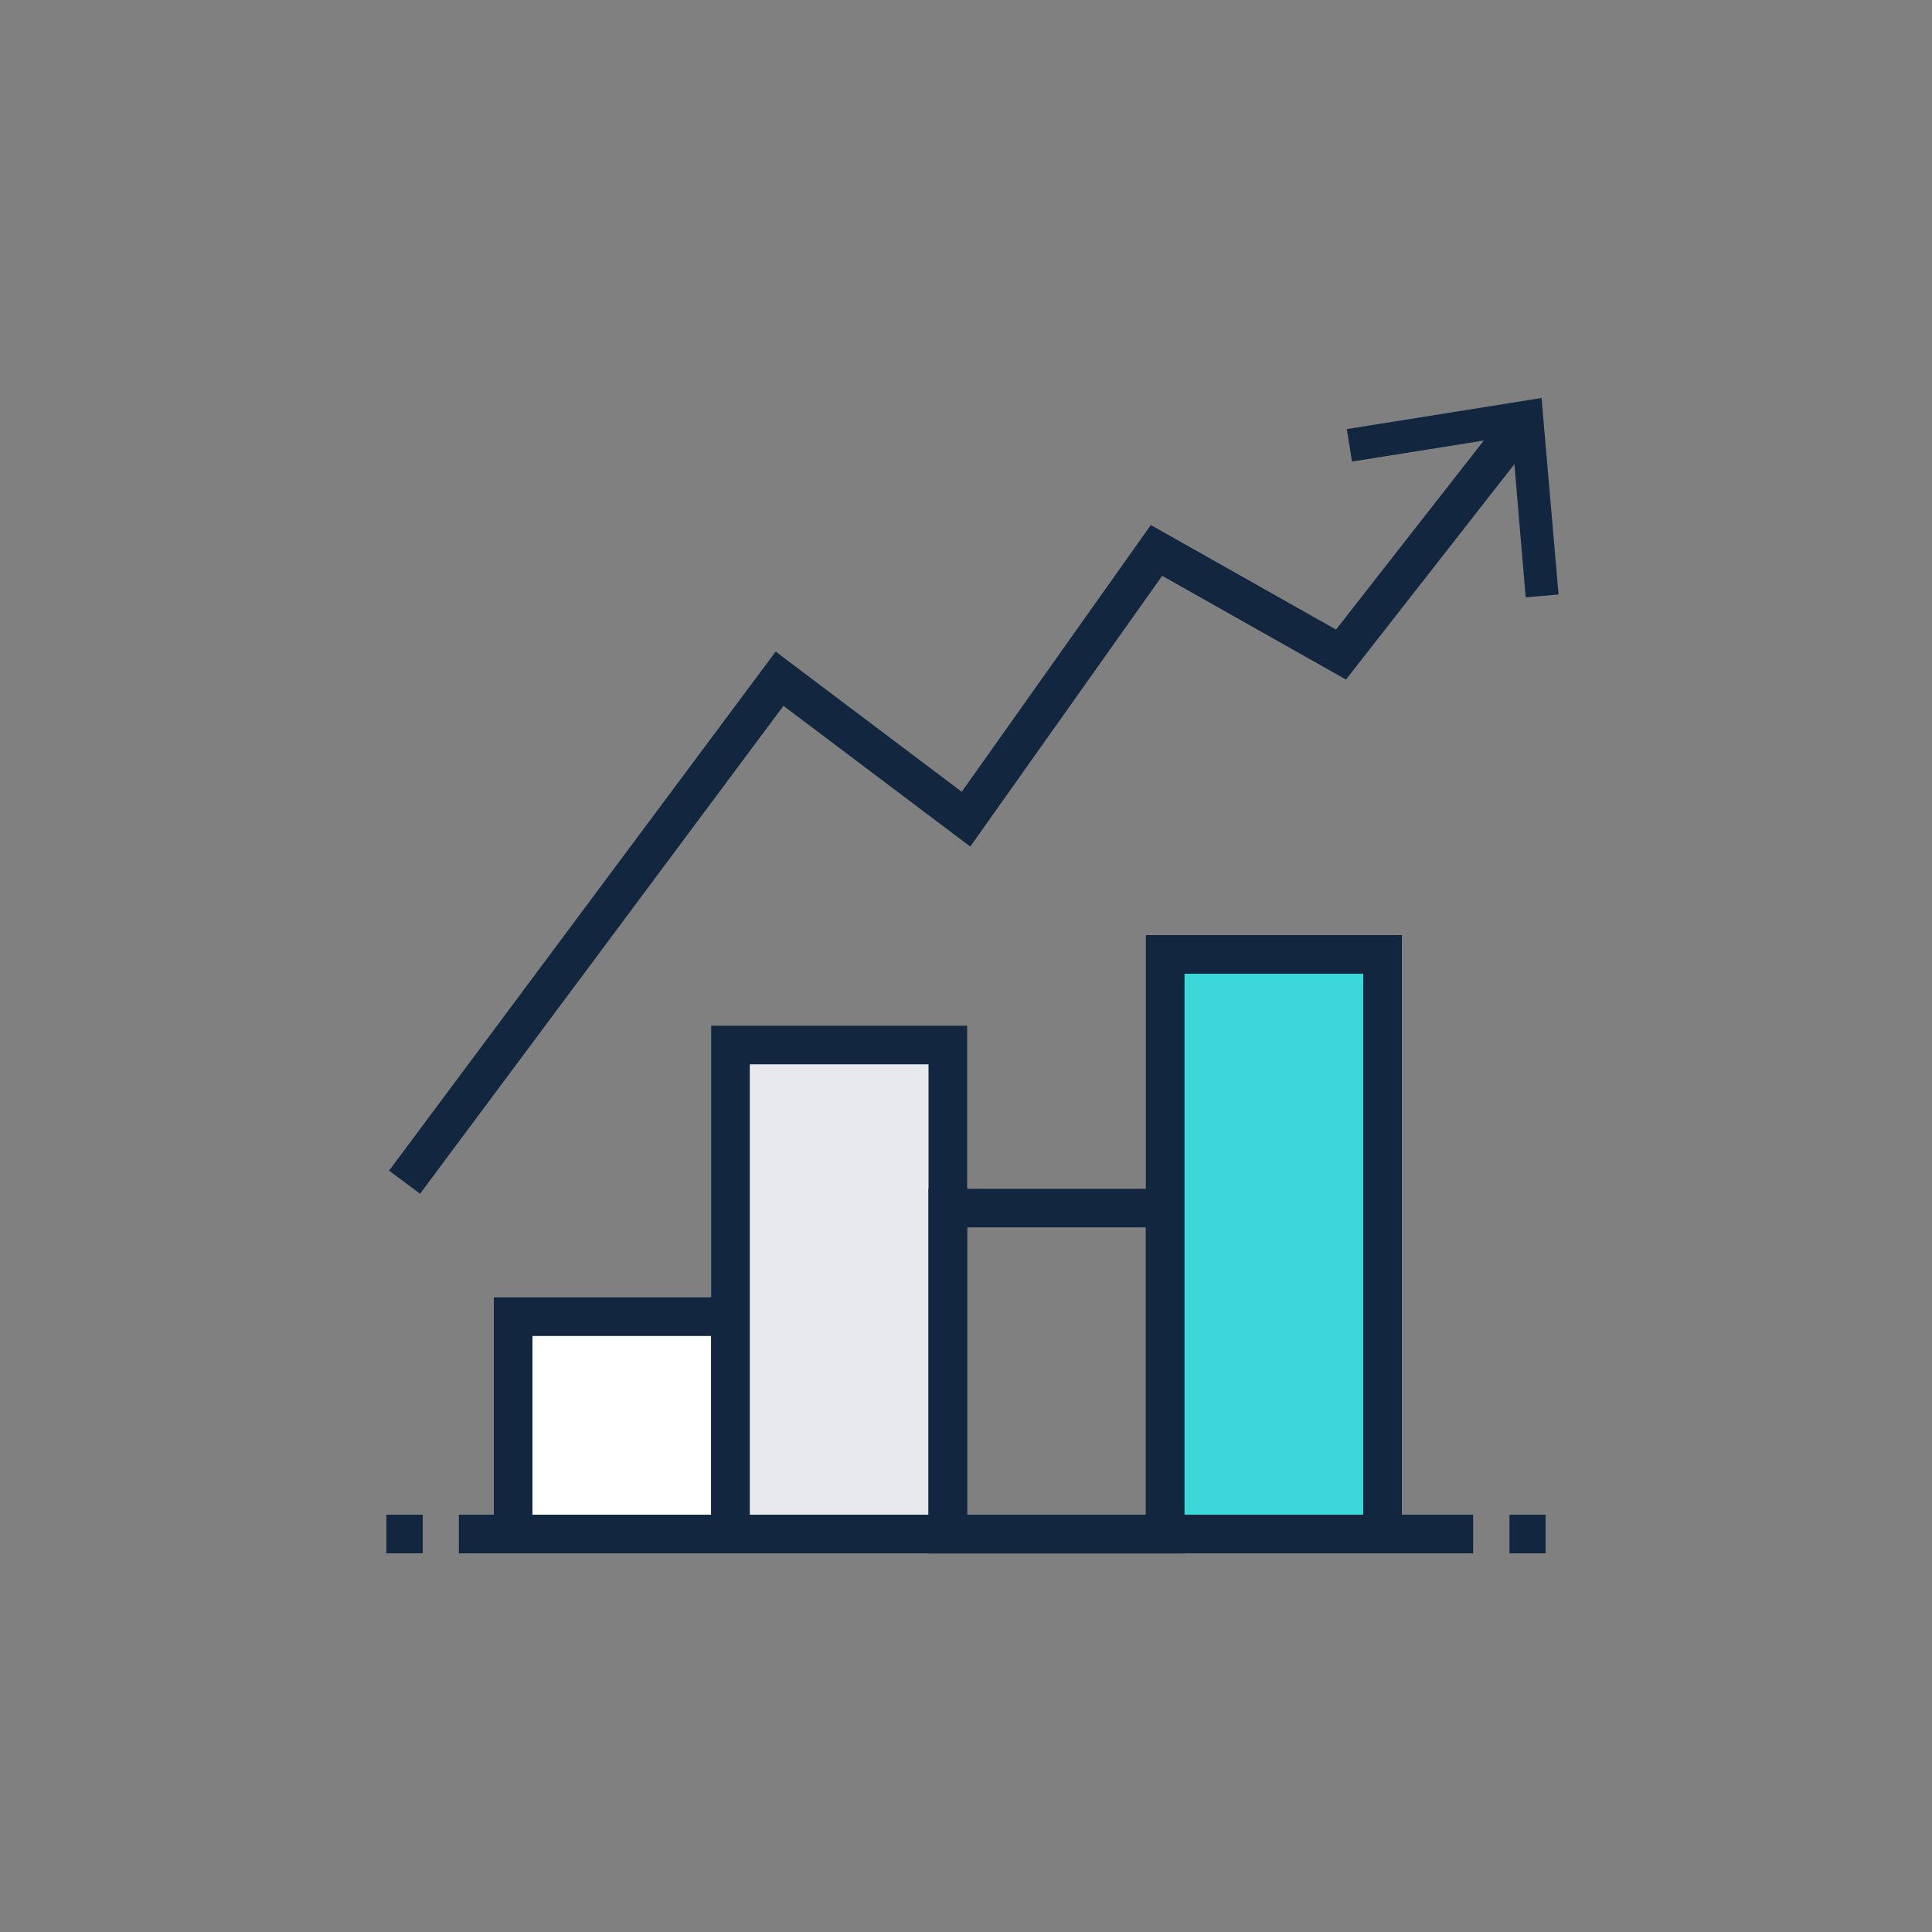
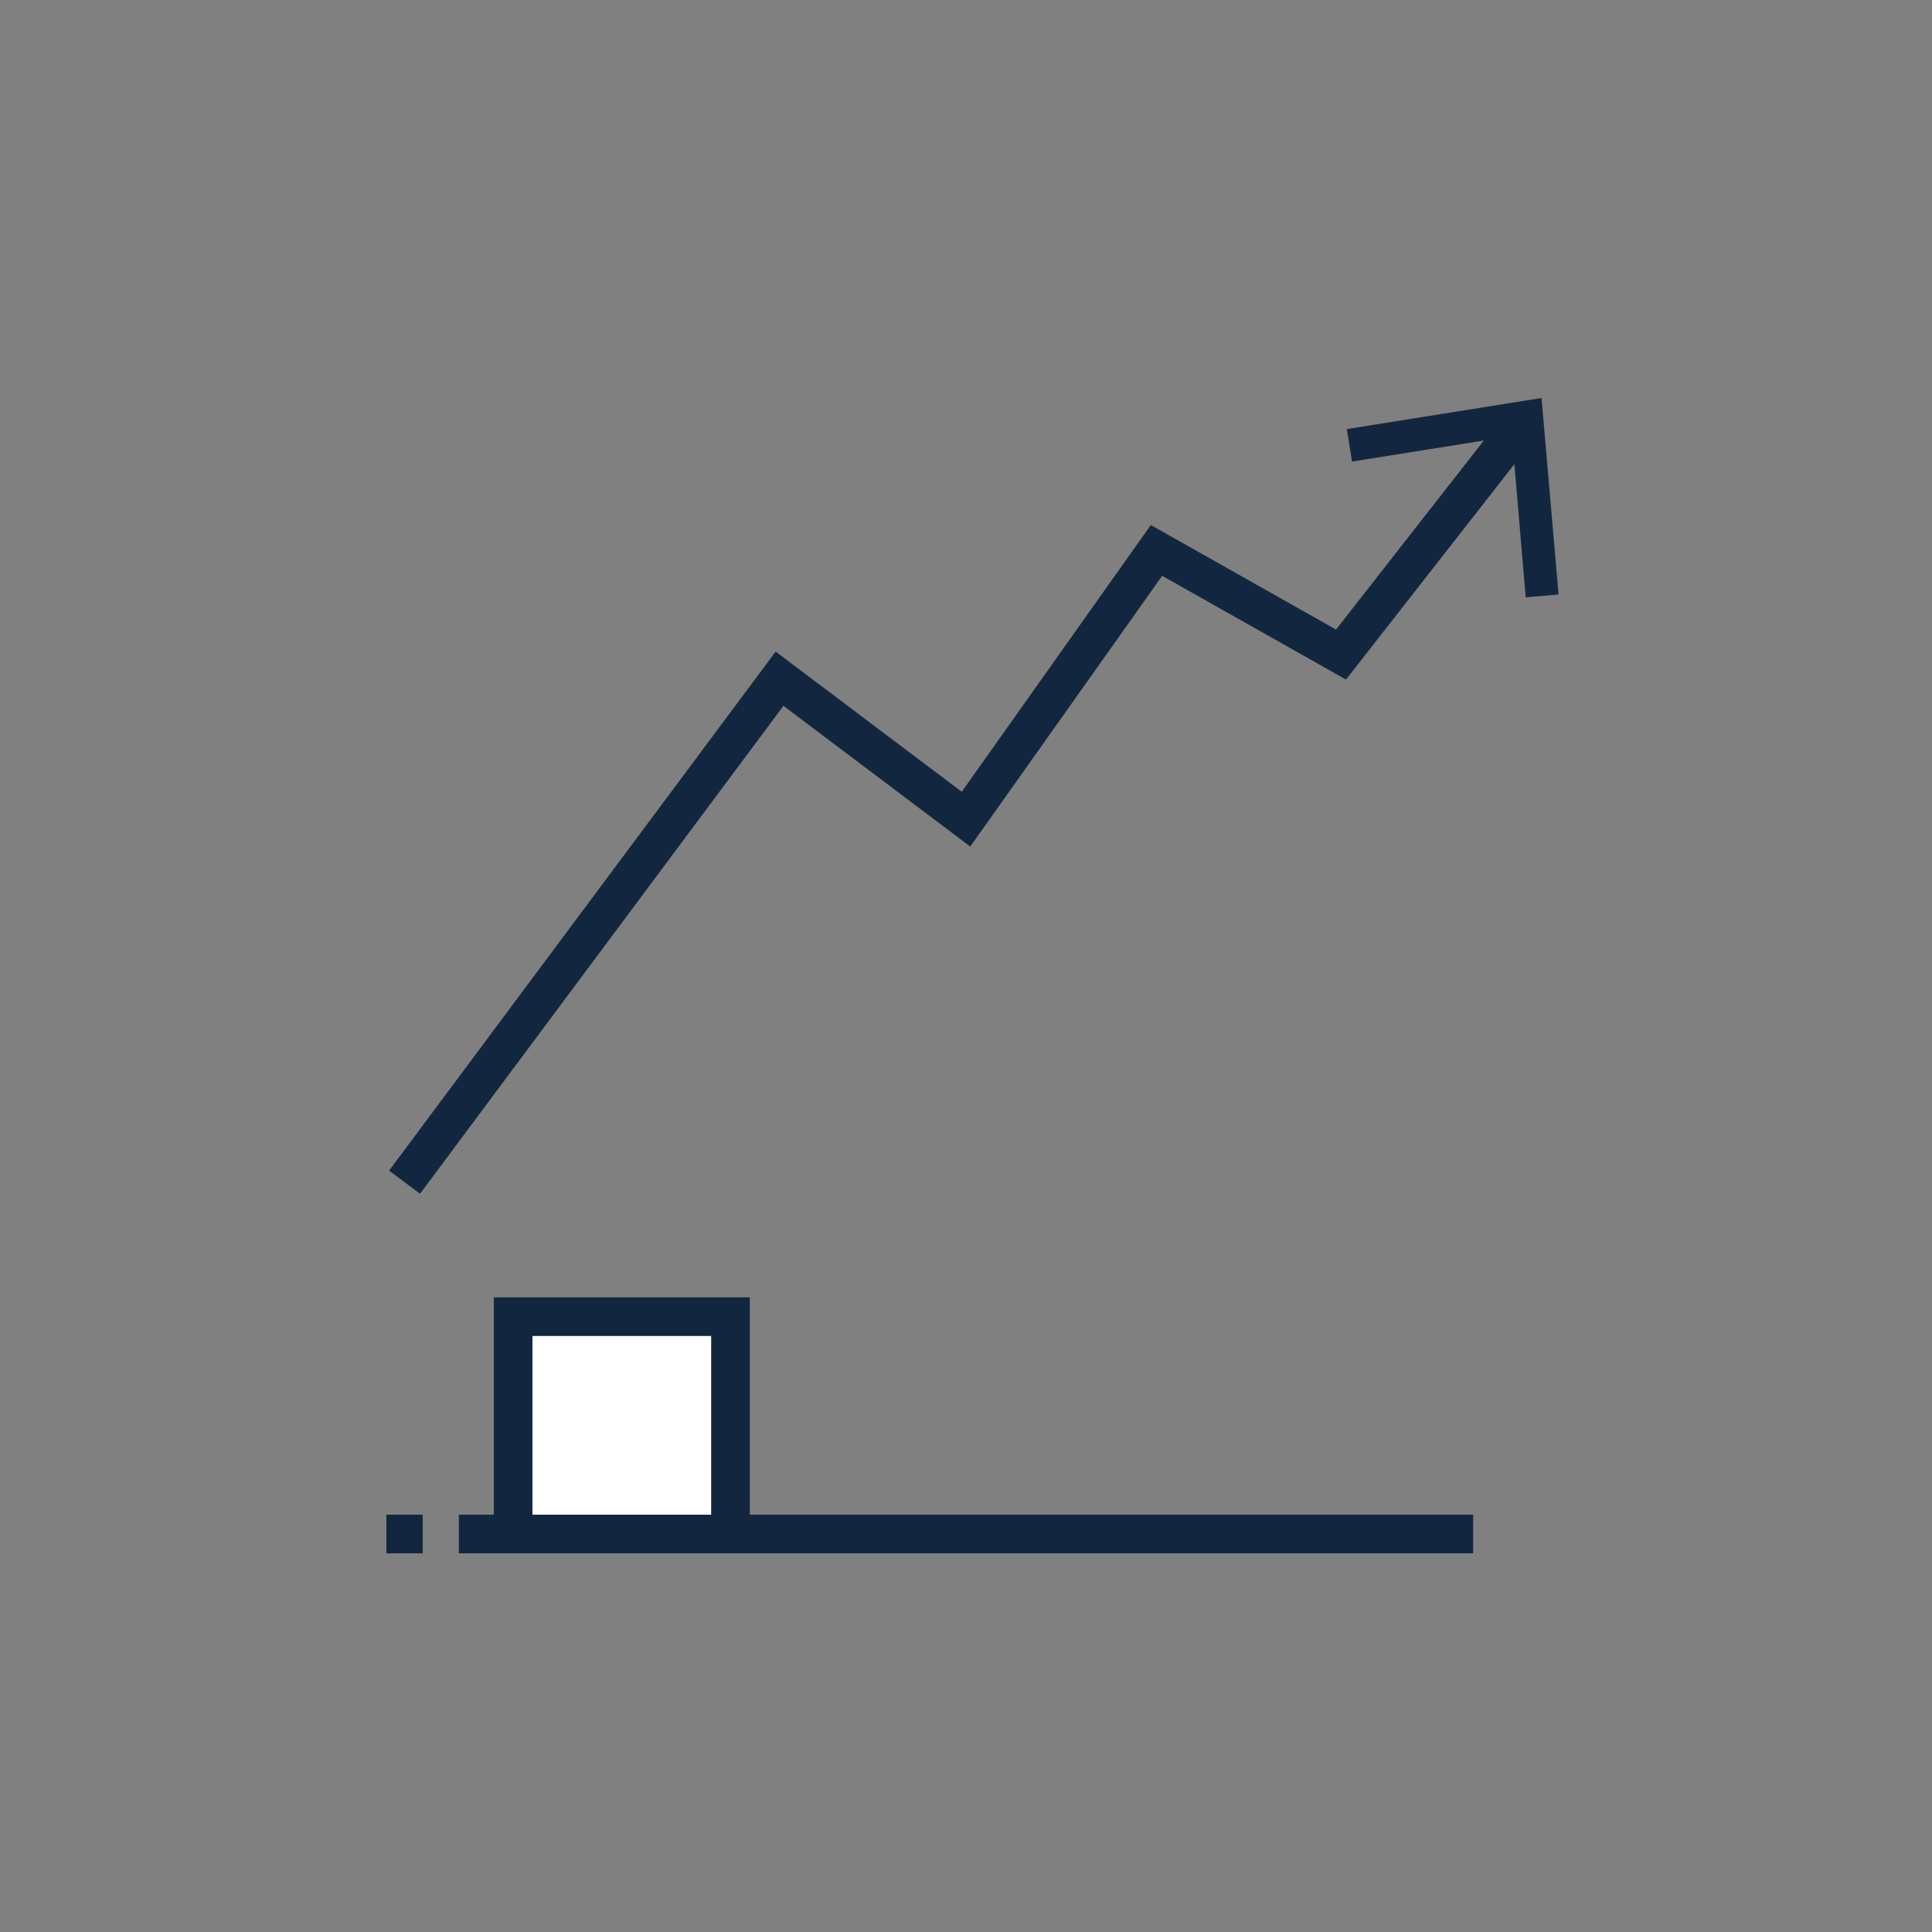
<svg xmlns="http://www.w3.org/2000/svg" id="Layer_1" data-name="Layer 1" viewBox="0 0 100 100">
  <rect x="0" y="0" width="100" height="100" fill="#808080" stroke="none" />
  <defs>
    <style>.cls-1{fill:none;}.cls-1,.cls-3,.cls-4,.cls-5{stroke:#12273f;stroke-miterlimit:10;stroke-width:2px;}.cls-2{fill:#12273f;}.cls-3{fill:#fff;}.cls-4{fill:#e7e9ec;}.cls-5{fill:#3cd7d9;}</style>
  </defs>
  <g id="Stroke-1">
    <polyline class="cls-1" points="20.94 61.19 40.35 35.13 50 42.4 59.86 28.49 69.41 33.88 78.66 22.05" />
    <polygon class="cls-2" points="80.67 30.77 78.97 30.92 78.26 22.57 69.98 23.89 69.71 22.21 79.79 20.6 80.67 30.77" />
  </g>
  <rect class="cls-3" x="26.56" y="68.15" width="11.25" height="11.25" />
-   <rect class="cls-4" x="37.81" y="54.09" width="11.25" height="25.31" />
-   <rect class="cls-1" x="49.06" y="62.53" width="11.25" height="16.88" />
-   <rect class="cls-5" x="60.31" y="49.4" width="11.25" height="30" />
-   <line class="cls-1" x1="78.13" y1="79.4" x2="80" y2="79.4" />
  <line class="cls-1" x1="20" y1="79.4" x2="21.88" y2="79.4" />
  <line class="cls-1" x1="76.25" y1="79.4" x2="23.75" y2="79.4" />
</svg>